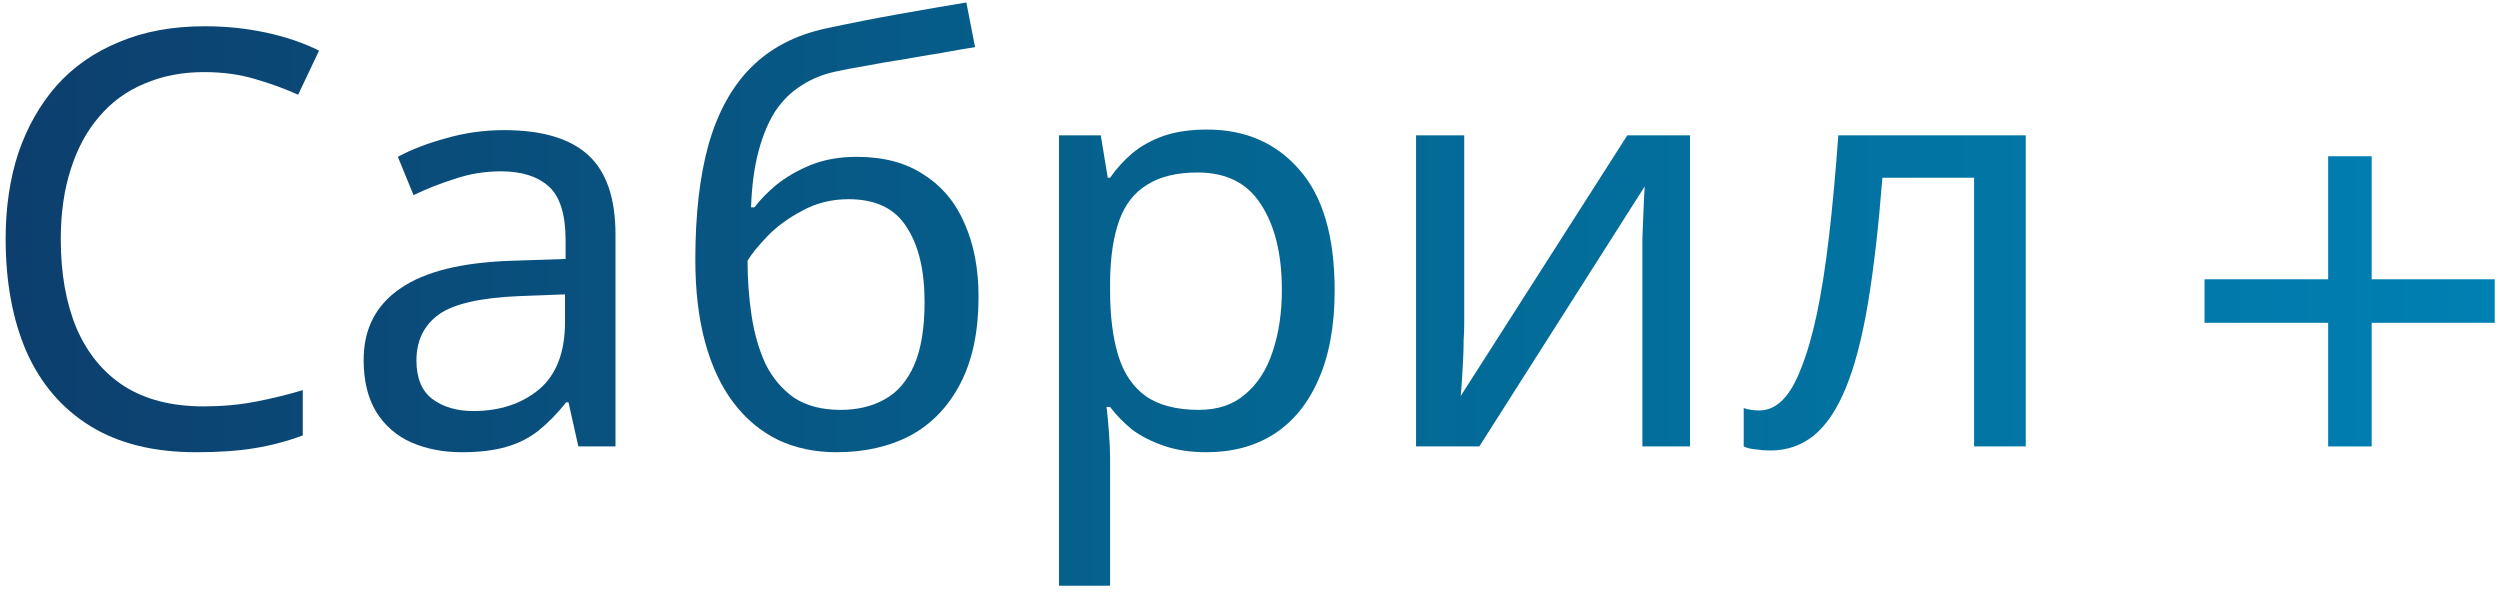
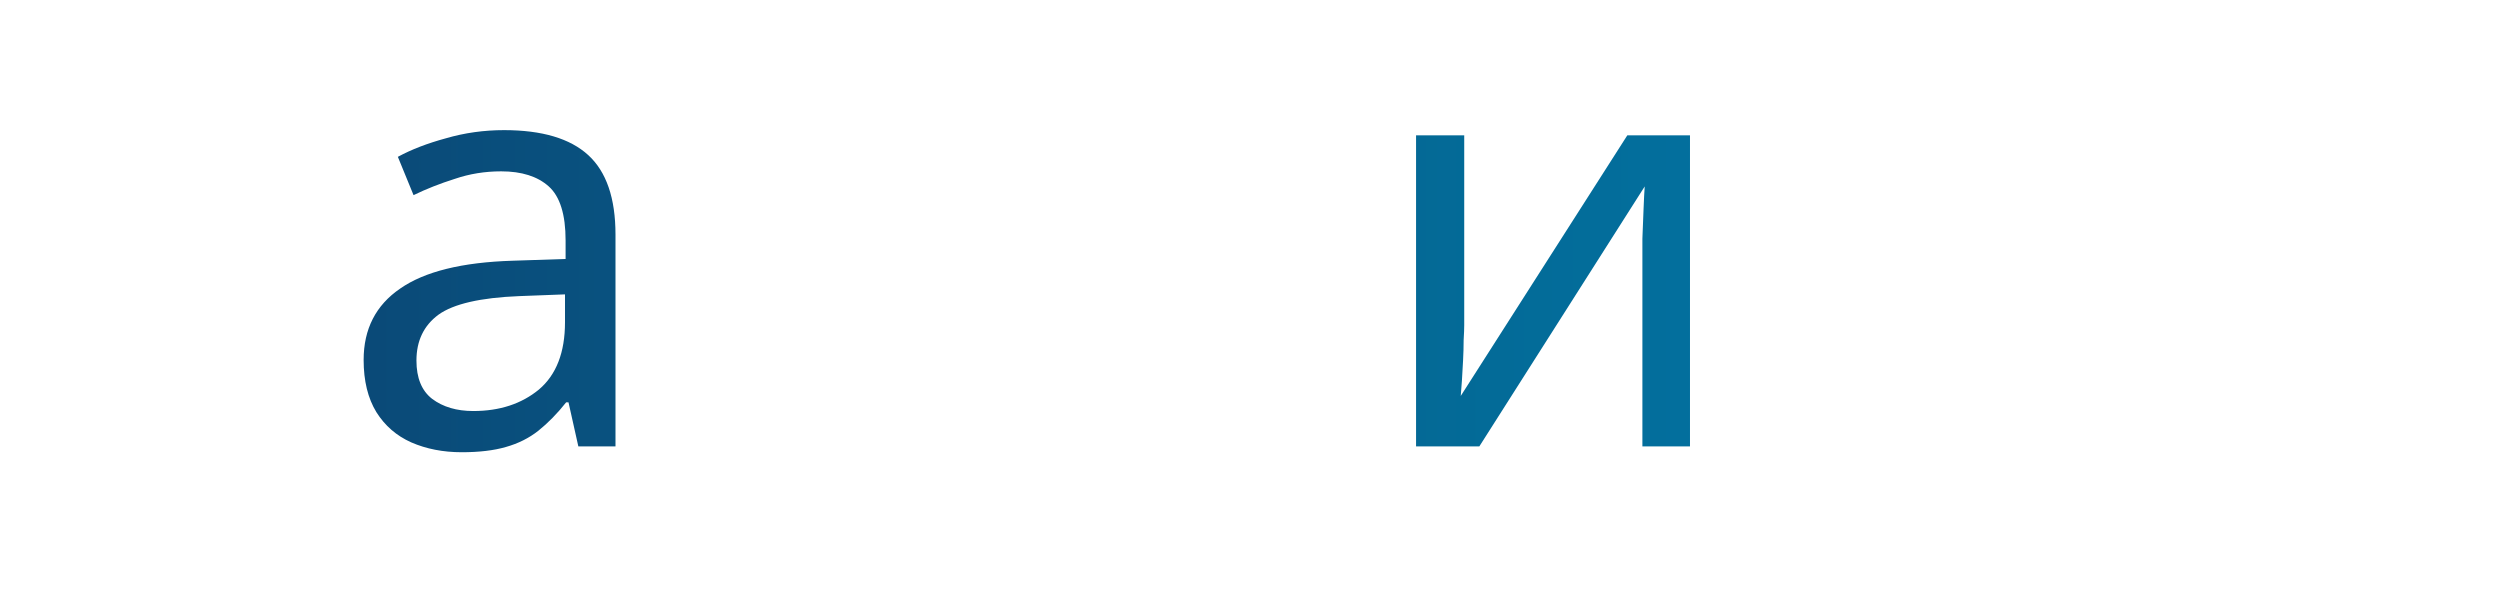
<svg xmlns="http://www.w3.org/2000/svg" width="168" height="40" viewBox="0 0 168 40" fill="none">
-   <path d="M13.717 4.845C12.235 4.845 10.896 5.105 9.7 5.625C8.504 6.119 7.49 6.86 6.658 7.848C5.826 8.81 5.189 9.993 4.747 11.397C4.305 12.775 4.084 14.335 4.084 16.077C4.084 18.365 4.435 20.354 5.137 22.044C5.865 23.734 6.931 25.034 8.335 25.944C9.765 26.854 11.546 27.309 13.678 27.309C14.9 27.309 16.057 27.205 17.149 26.997C18.241 26.789 19.307 26.529 20.347 26.217V29.259C19.307 29.649 18.228 29.935 17.11 30.117C16.018 30.299 14.705 30.39 13.171 30.39C10.337 30.39 7.971 29.805 6.073 28.635C4.175 27.465 2.745 25.801 1.783 23.643C0.847 21.485 0.379 18.95 0.379 16.038C0.379 13.932 0.665 12.008 1.237 10.266C1.835 8.524 2.693 7.016 3.811 5.742C4.955 4.468 6.359 3.493 8.023 2.817C9.687 2.115 11.598 1.764 13.756 1.764C15.186 1.764 16.564 1.907 17.89 2.193C19.216 2.479 20.399 2.882 21.439 3.402L20.035 6.366C19.177 5.976 18.215 5.625 17.149 5.313C16.109 5.001 14.965 4.845 13.717 4.845Z" fill="url(#paint0_linear_213_56)" />
  <path d="M33.873 8.745C36.422 8.745 38.306 9.304 39.529 10.422C40.751 11.54 41.361 13.321 41.361 15.765V30H38.865L38.203 27.036H38.047C37.449 27.79 36.825 28.427 36.175 28.947C35.55 29.441 34.822 29.805 33.99 30.039C33.184 30.273 32.197 30.39 31.026 30.39C29.779 30.39 28.648 30.169 27.634 29.727C26.645 29.285 25.866 28.609 25.294 27.699C24.721 26.763 24.436 25.593 24.436 24.189C24.436 22.109 25.255 20.51 26.892 19.392C28.53 18.248 31.052 17.624 34.459 17.52L38.008 17.403V16.155C38.008 14.413 37.63 13.204 36.877 12.528C36.123 11.852 35.056 11.514 33.678 11.514C32.587 11.514 31.547 11.683 30.558 12.021C29.57 12.333 28.648 12.697 27.79 13.113L26.736 10.539C27.646 10.045 28.726 9.629 29.974 9.291C31.221 8.927 32.522 8.745 33.873 8.745ZM34.888 19.899C32.288 20.003 30.48 20.419 29.466 21.147C28.479 21.875 27.985 22.902 27.985 24.228C27.985 25.398 28.335 26.256 29.038 26.802C29.765 27.348 30.689 27.621 31.806 27.621C33.575 27.621 35.044 27.14 36.214 26.178C37.383 25.19 37.968 23.682 37.968 21.654V19.782L34.888 19.899Z" fill="url(#paint1_linear_213_56)" />
-   <path d="M46.726 17.442C46.726 14.4 47.025 11.813 47.623 9.681C48.247 7.523 49.196 5.807 50.47 4.533C51.77 3.233 53.434 2.362 55.462 1.92C57.152 1.556 58.803 1.231 60.415 0.945C62.027 0.659 63.535 0.399 64.939 0.165L65.524 3.168C64.848 3.272 64.094 3.402 63.262 3.558C62.43 3.688 61.585 3.831 60.727 3.987C59.869 4.117 59.037 4.26 58.231 4.416C57.451 4.546 56.762 4.676 56.164 4.806C55.306 4.988 54.539 5.3 53.863 5.742C53.187 6.158 52.602 6.73 52.108 7.458C51.64 8.186 51.263 9.083 50.977 10.149C50.691 11.215 50.522 12.476 50.47 13.932H50.704C51.068 13.438 51.562 12.931 52.186 12.411C52.836 11.891 53.603 11.449 54.487 11.085C55.397 10.721 56.424 10.539 57.568 10.539C59.388 10.539 60.896 10.942 62.092 11.748C63.314 12.528 64.224 13.62 64.822 15.024C65.446 16.428 65.758 18.066 65.758 19.938C65.758 22.252 65.355 24.189 64.549 25.749C63.743 27.309 62.625 28.479 61.195 29.259C59.765 30.013 58.101 30.39 56.203 30.39C54.773 30.39 53.473 30.117 52.303 29.571C51.133 28.999 50.132 28.167 49.3 27.075C48.468 25.983 47.831 24.631 47.389 23.019C46.947 21.407 46.726 19.548 46.726 17.442ZM56.476 27.543C57.62 27.543 58.608 27.309 59.44 26.841C60.298 26.373 60.961 25.606 61.429 24.54C61.897 23.474 62.131 22.057 62.131 20.289C62.131 18.157 61.728 16.48 60.922 15.258C60.142 14.01 58.842 13.386 57.022 13.386C55.878 13.386 54.838 13.646 53.902 14.166C52.966 14.66 52.186 15.232 51.562 15.882C50.938 16.532 50.496 17.078 50.236 17.52C50.236 18.794 50.327 20.029 50.509 21.225C50.691 22.421 51.003 23.5 51.445 24.462C51.913 25.398 52.55 26.152 53.356 26.724C54.188 27.27 55.228 27.543 56.476 27.543Z" fill="url(#paint2_linear_213_56)" />
-   <path d="M81.109 8.706C83.683 8.706 85.751 9.603 87.311 11.397C88.897 13.191 89.689 15.895 89.689 19.509C89.689 21.875 89.326 23.877 88.597 25.515C87.895 27.127 86.894 28.349 85.594 29.181C84.32 29.987 82.812 30.39 81.07 30.39C80.004 30.39 79.055 30.247 78.224 29.961C77.391 29.675 76.677 29.311 76.079 28.869C75.507 28.401 75.013 27.894 74.597 27.348H74.362C74.415 27.79 74.466 28.349 74.519 29.025C74.57 29.701 74.597 30.286 74.597 30.78V39.36H71.165V9.096H73.972L74.441 11.943H74.597C75.013 11.345 75.507 10.799 76.079 10.305C76.677 9.811 77.379 9.421 78.184 9.135C79.016 8.849 79.992 8.706 81.109 8.706ZM80.486 11.592C79.082 11.592 77.951 11.865 77.093 12.411C76.234 12.931 75.611 13.724 75.221 14.79C74.831 15.856 74.623 17.208 74.597 18.846V19.509C74.597 21.225 74.778 22.681 75.142 23.877C75.507 25.073 76.118 25.983 76.975 26.607C77.859 27.231 79.055 27.543 80.564 27.543C81.838 27.543 82.877 27.192 83.683 26.49C84.516 25.788 85.126 24.839 85.516 23.643C85.933 22.421 86.141 21.03 86.141 19.47C86.141 17.078 85.672 15.167 84.737 13.737C83.826 12.307 82.409 11.592 80.486 11.592Z" fill="url(#paint3_linear_213_56)" />
  <path d="M98.396 21.849C98.396 22.083 98.383 22.421 98.357 22.863C98.357 23.279 98.344 23.734 98.318 24.228C98.292 24.696 98.266 25.151 98.24 25.593C98.214 26.009 98.188 26.347 98.162 26.607L109.355 9.096H113.567V30H110.369V17.676C110.369 17.26 110.369 16.714 110.369 16.038C110.395 15.362 110.421 14.699 110.447 14.049C110.473 13.373 110.499 12.866 110.525 12.528L99.41 30H95.159V9.096H98.396V21.849Z" fill="url(#paint4_linear_213_56)" />
-   <path d="M136.131 30H132.66V11.943H126.498C126.238 15.245 125.913 18.066 125.523 20.406C125.133 22.72 124.639 24.605 124.041 26.061C123.443 27.517 122.728 28.583 121.896 29.259C121.064 29.935 120.089 30.273 118.971 30.273C118.633 30.273 118.295 30.247 117.957 30.195C117.645 30.169 117.385 30.104 117.177 30V27.426C117.333 27.478 117.502 27.517 117.684 27.543C117.866 27.569 118.048 27.582 118.23 27.582C118.802 27.582 119.322 27.348 119.79 26.88C120.258 26.412 120.674 25.697 121.038 24.735C121.428 23.773 121.779 22.564 122.091 21.108C122.403 19.626 122.676 17.884 122.91 15.882C123.144 13.88 123.352 11.618 123.534 9.096H136.131V30Z" fill="url(#paint5_linear_213_56)" />
-   <path d="M156.452 30V21.693H148.145V18.768H156.452V10.5H159.377V18.768H167.645V21.693H159.377V30H156.452Z" fill="url(#paint6_linear_213_56)" />
  <defs>
    <linearGradient id="paint0_linear_213_56" x1="-5.399" y1="18.421" x2="169.74" y2="18.421" gradientUnits="userSpaceOnUse">
      <stop stop-color="#0D3C6B" />
      <stop offset="0.531" stop-color="#046793" />
      <stop offset="1" stop-color="#0080B3" />
    </linearGradient>
    <linearGradient id="paint1_linear_213_56" x1="-5.399" y1="18.421" x2="169.74" y2="18.421" gradientUnits="userSpaceOnUse">
      <stop stop-color="#0D3C6B" />
      <stop offset="0.531" stop-color="#046793" />
      <stop offset="1" stop-color="#0080B3" />
    </linearGradient>
    <linearGradient id="paint2_linear_213_56" x1="-5.399" y1="18.421" x2="169.74" y2="18.421" gradientUnits="userSpaceOnUse">
      <stop stop-color="#0D3C6B" />
      <stop offset="0.531" stop-color="#046793" />
      <stop offset="1" stop-color="#0080B3" />
    </linearGradient>
    <linearGradient id="paint3_linear_213_56" x1="-5.399" y1="18.421" x2="169.74" y2="18.421" gradientUnits="userSpaceOnUse">
      <stop stop-color="#0D3C6B" />
      <stop offset="0.531" stop-color="#046793" />
      <stop offset="1" stop-color="#0080B3" />
    </linearGradient>
    <linearGradient id="paint4_linear_213_56" x1="-5.399" y1="18.421" x2="169.74" y2="18.421" gradientUnits="userSpaceOnUse">
      <stop stop-color="#0D3C6B" />
      <stop offset="0.531" stop-color="#046793" />
      <stop offset="1" stop-color="#0080B3" />
    </linearGradient>
    <linearGradient id="paint5_linear_213_56" x1="-5.399" y1="18.421" x2="169.74" y2="18.421" gradientUnits="userSpaceOnUse">
      <stop stop-color="#0D3C6B" />
      <stop offset="0.531" stop-color="#046793" />
      <stop offset="1" stop-color="#0080B3" />
    </linearGradient>
    <linearGradient id="paint6_linear_213_56" x1="-5.399" y1="18.421" x2="169.74" y2="18.421" gradientUnits="userSpaceOnUse">
      <stop stop-color="#0D3C6B" />
      <stop offset="0.531" stop-color="#046793" />
      <stop offset="1" stop-color="#0080B3" />
    </linearGradient>
  </defs>
</svg>